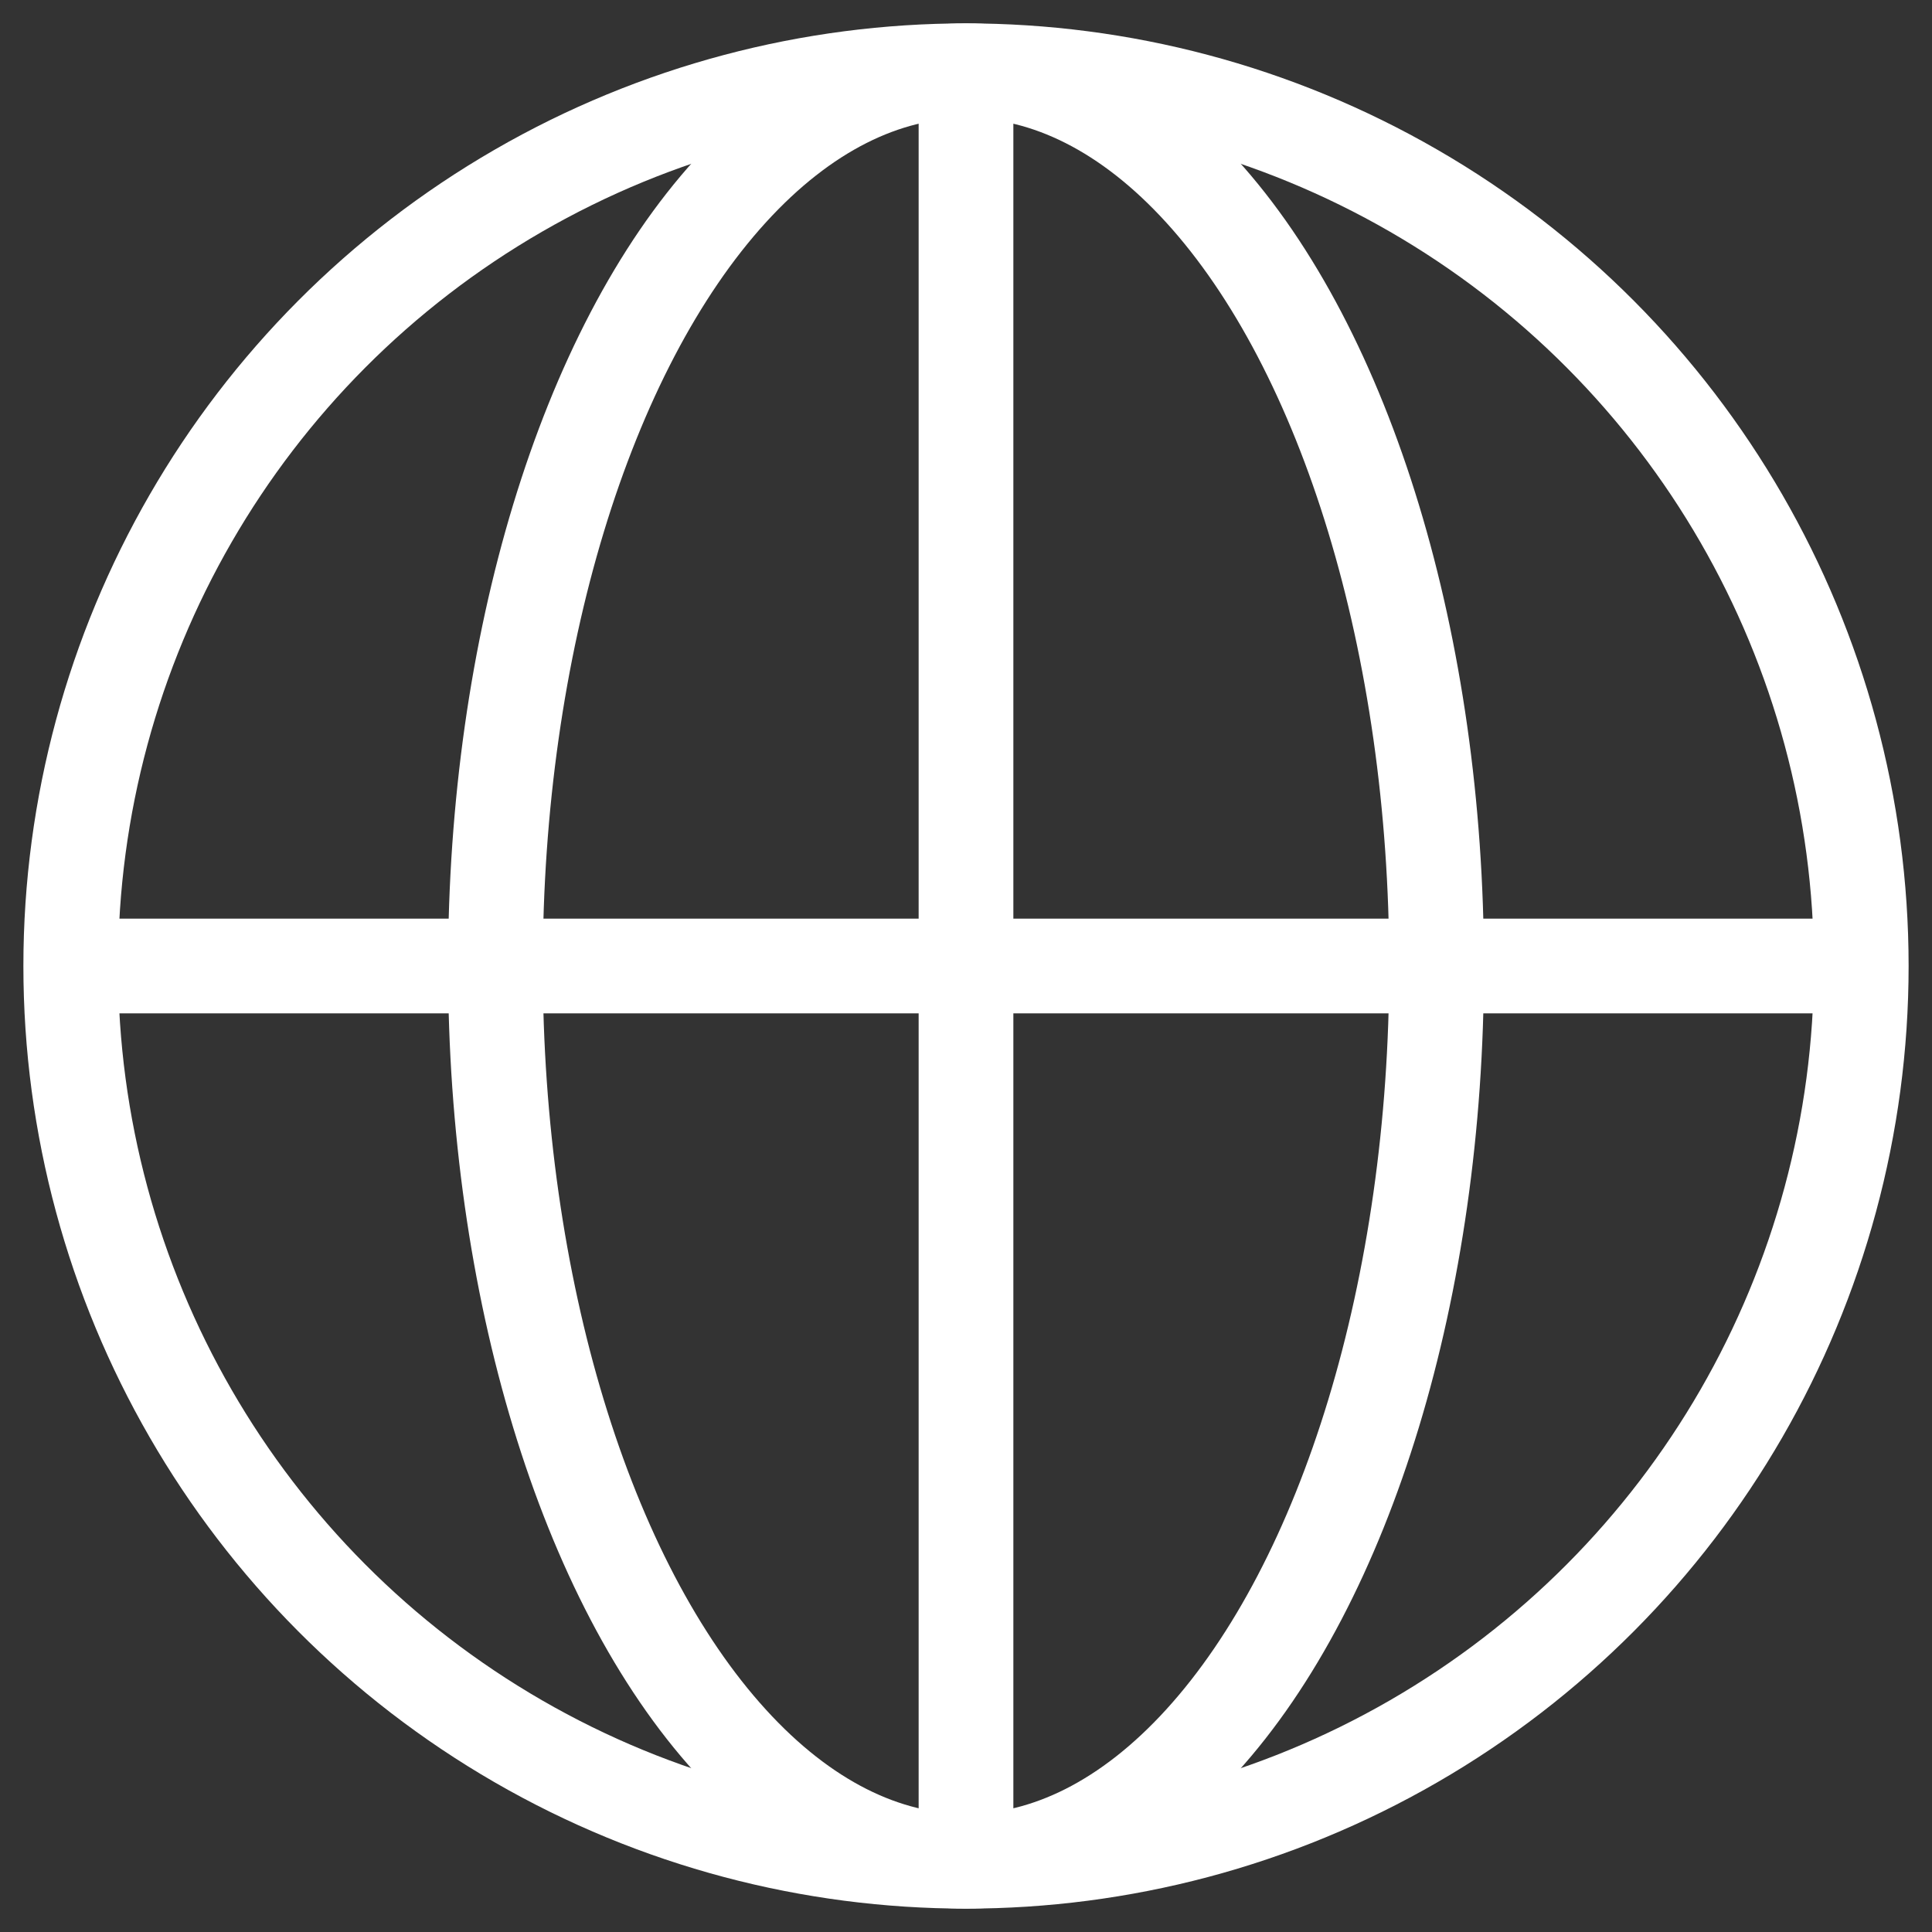
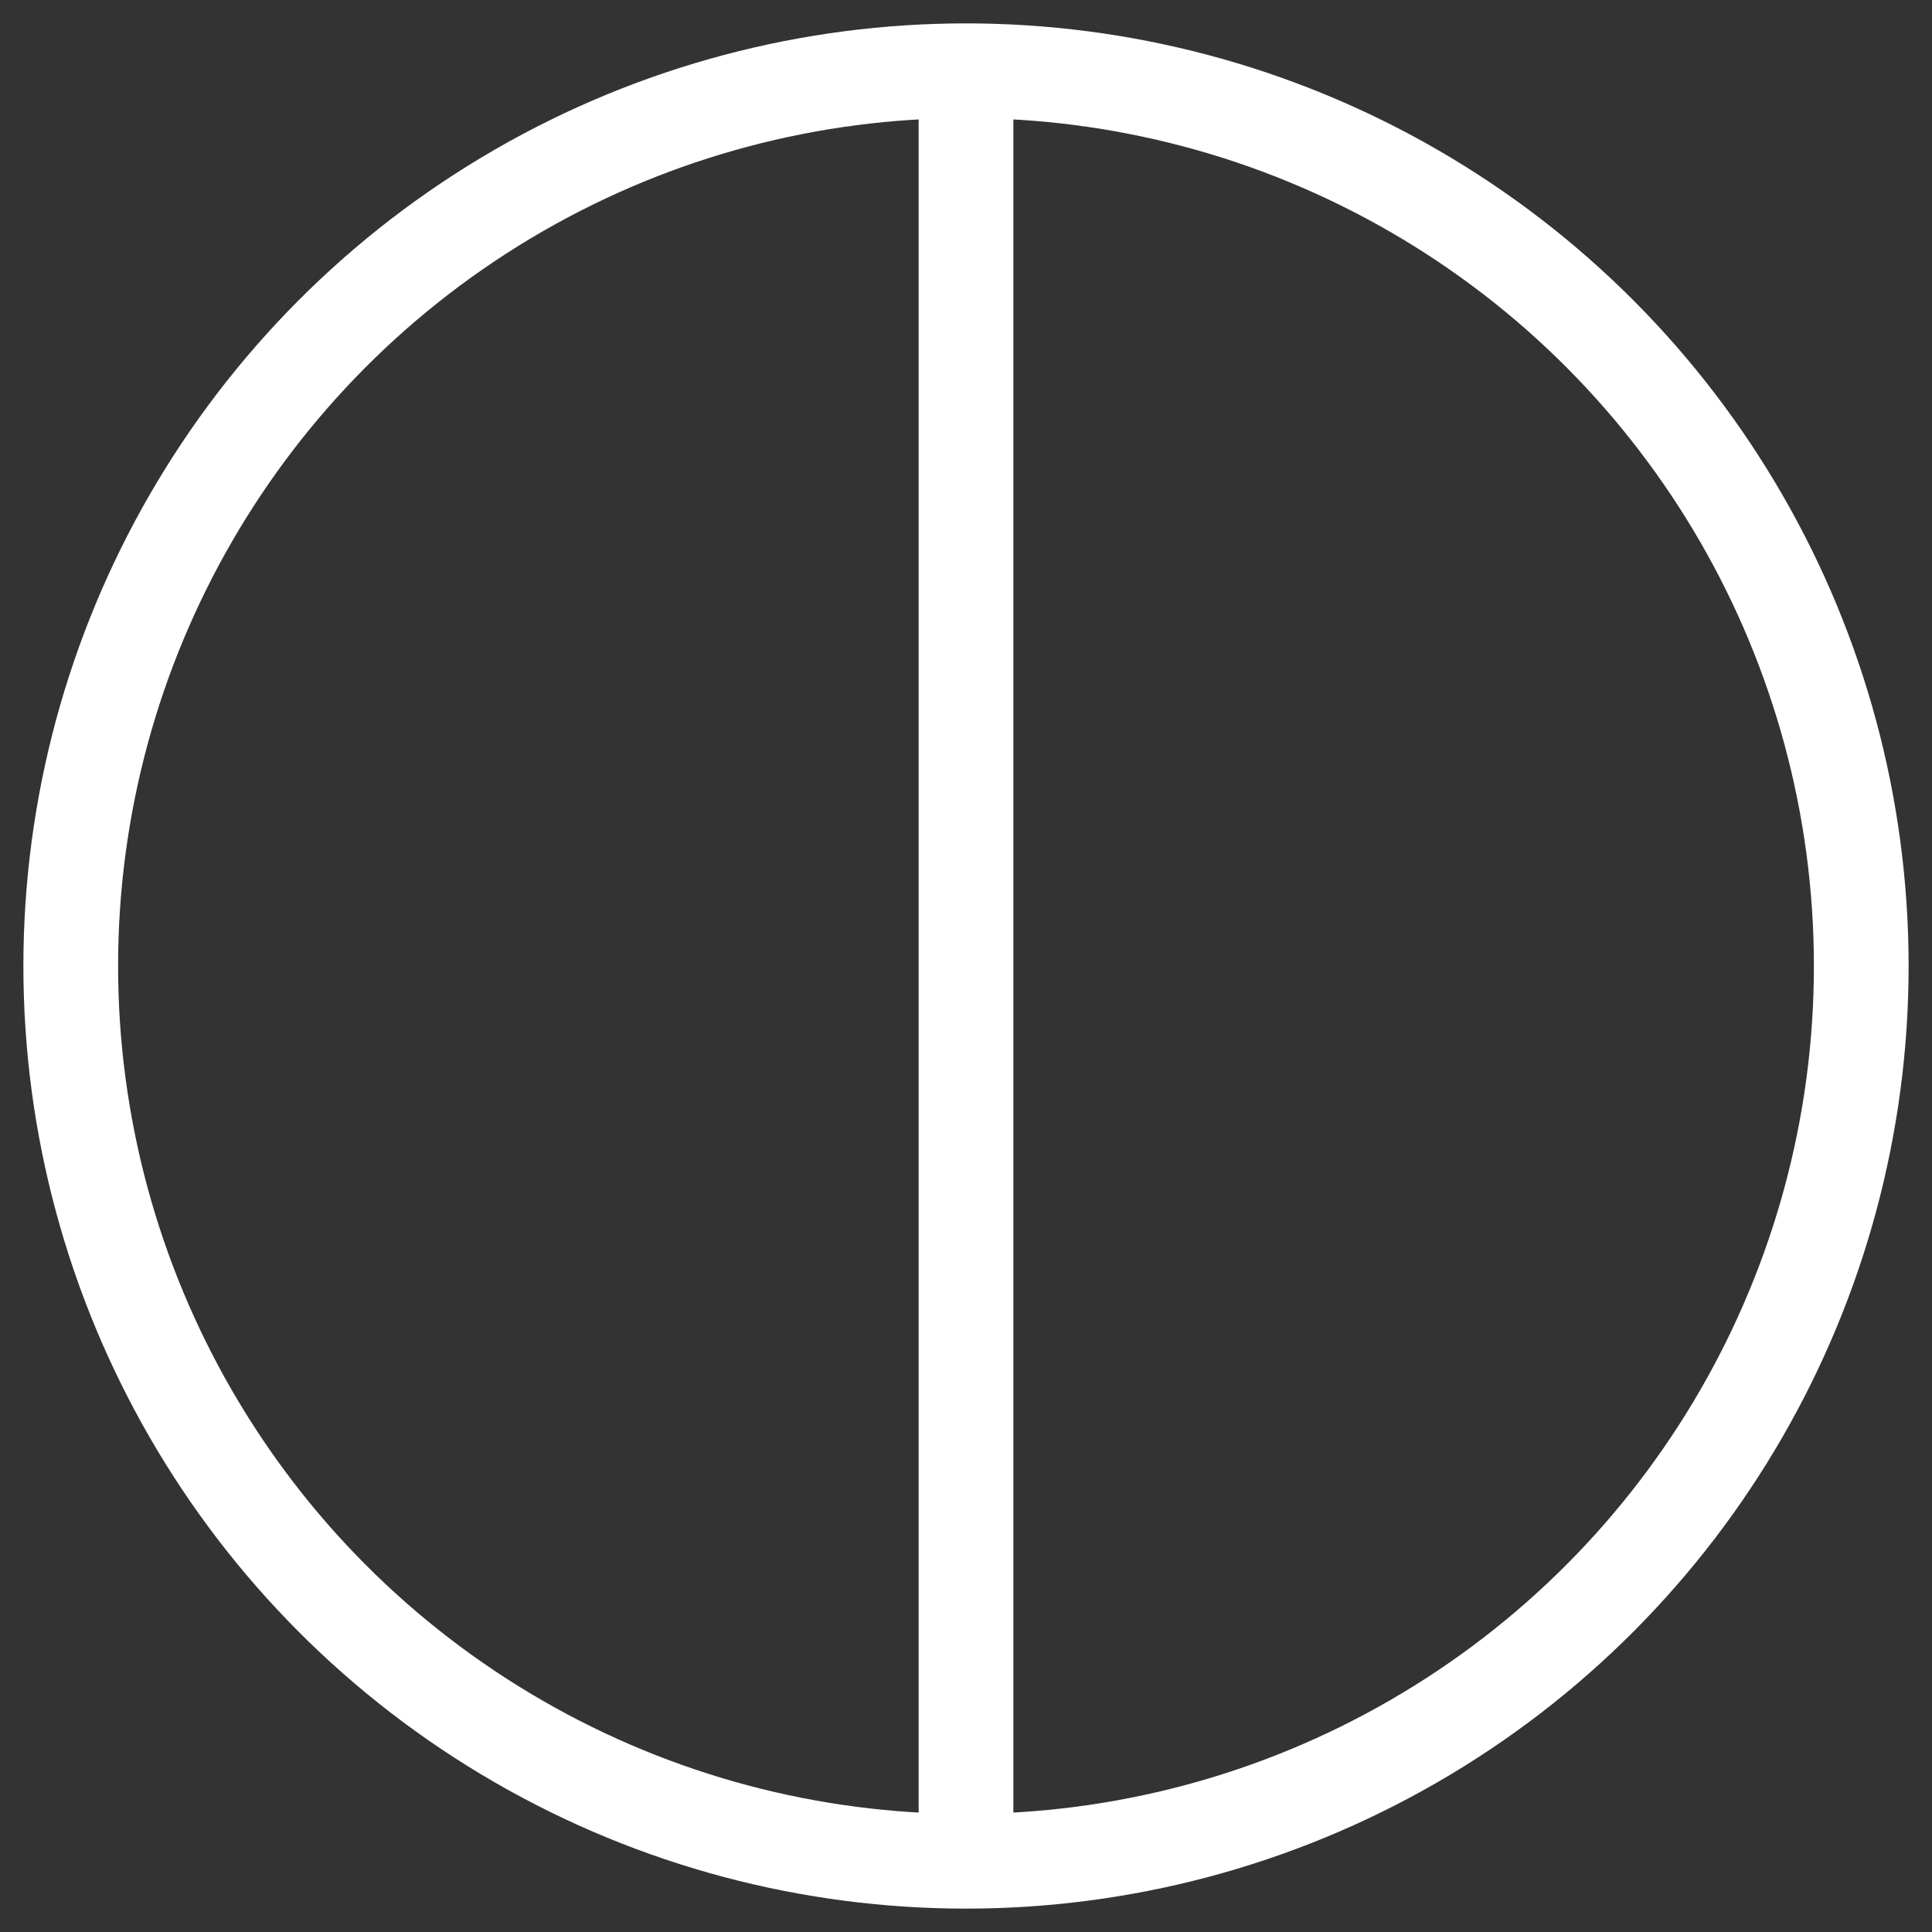
<svg xmlns="http://www.w3.org/2000/svg" version="1.1" id="Layer_1" x="0px" y="0px" width="120px" height="120px" viewBox="0 0 120 120" enable-background="new 0 0 120 120" xml:space="preserve">
  <rect x="0" y="0" width="120" height="120" fill="#333333" stroke="none" />
  <g>
    <circle fill="none" stroke="#FFFFFF" stroke-width="5.883" stroke-miterlimit="10" cx="60" cy="60" r="55.606" />
  </g>
  <g>
-     <ellipse fill="none" stroke="#FFFFFF" stroke-width="5.883" stroke-miterlimit="10" cx="60" cy="60" rx="29.229" ry="55.606" />
-   </g>
-   <line fill="none" stroke="#FFFFFF" stroke-width="5.883" stroke-miterlimit="10" x1="4.394" y1="60" x2="115.605" y2="60" />
+     </g>
  <line fill="none" stroke="#FFFFFF" stroke-width="5.883" stroke-miterlimit="10" x1="60" y1="4.394" x2="60" y2="115.605" />
</svg>